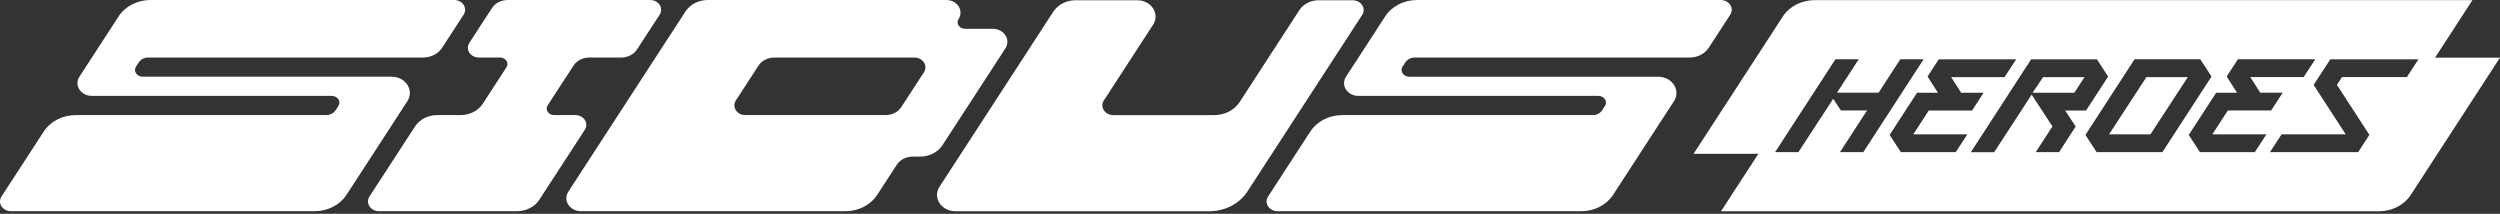
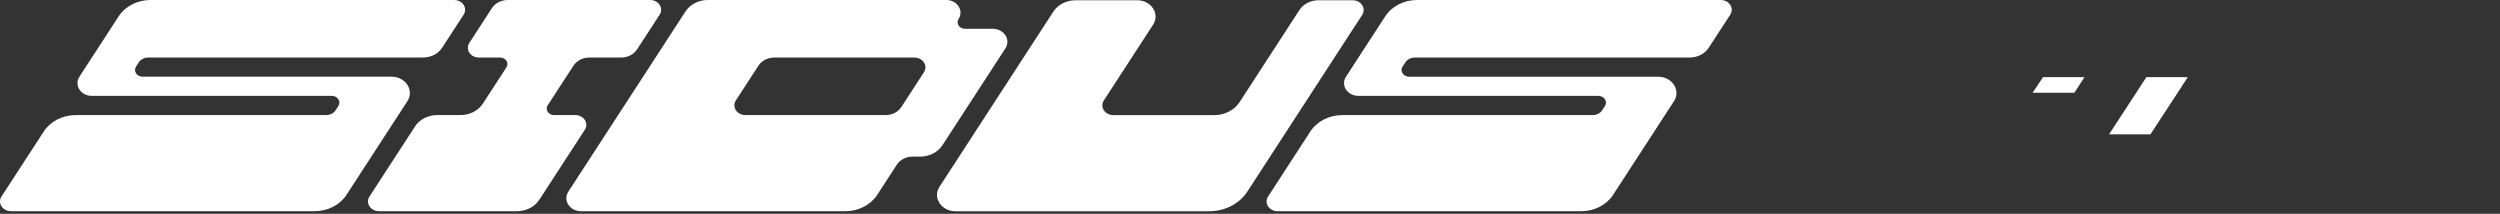
<svg xmlns="http://www.w3.org/2000/svg" width="152" height="13" viewBox="0 0 152 13" fill="none">
  <rect x="0" y="0" width="152" height="13" fill="#333333" stroke="none" />
-   <path d="M148.051 3.506L150.325 0.008H110.331C109.534 0.008 108.798 0.386 108.398 0.999L102.969 9.35H106.91L104.636 12.846H144.639C145.435 12.846 146.172 12.467 146.571 11.855L151.999 3.506H148.051ZM111.871 9.251L113.516 6.718H111.929L111.46 6.005L109.342 9.251H107.925L111.592 3.605H113.009L111.69 5.636H114.219L115.538 3.605H116.955L113.288 9.251H111.871ZM118.907 9.251H115.571L114.89 8.203L116.557 5.638H117.827L117.196 4.653L117.876 3.607H122.583L121.875 4.689H118.631L119.238 5.638H120.601L119.903 6.72H117.269L116.328 8.169H119.615L118.907 9.251ZM125.19 9.251H123.772L124.788 7.687L123.525 5.755L121.244 9.253H119.827L123.493 3.607H127.493L128.173 4.655L126.832 6.72H125.564L126.2 7.693L125.19 9.251ZM127.475 9.251L126.794 8.203L129.78 3.605H133.779L134.46 4.653L131.474 9.251H127.475ZM137.093 9.251H133.757L133.076 8.203L134.743 5.638H136.013L135.382 4.651L136.062 3.605H140.769L140.061 4.687H136.817L137.424 5.636H138.787L138.086 6.718H135.453L134.511 8.167H137.798L137.093 9.251ZM146.335 4.687H142.393L142.085 5.162L144.058 8.199L143.375 9.251H138.013L138.72 8.169H142.621L140.668 5.164L141.682 3.607H147.042L146.335 4.687Z" fill="white" />
-   <path d="M126.738 4.688H124.22L123.582 5.637H126.122L126.738 4.688Z" fill="white" />
+   <path d="M126.738 4.688H124.22L123.582 5.637H126.122L126.738 4.688" fill="white" />
  <path d="M128.23 8.168H130.748L133.02 4.688H130.502L128.23 8.168Z" fill="white" />
  <path d="M82.241 0.016H80.166C79.688 0.016 79.246 0.242 79.005 0.61L75.368 6.207C75.049 6.698 74.459 6.999 73.821 6.999H67.693C67.177 6.999 66.856 6.504 67.113 6.108L70.108 1.502C70.536 0.842 70.001 0.016 69.141 0.016H65.394C64.836 0.016 64.321 0.279 64.042 0.709L59.953 6.999L57.121 11.357C56.693 12.017 57.229 12.844 58.088 12.844H73.515C74.473 12.844 75.356 12.39 75.834 11.655L78.86 6.999L82.821 0.907C83.078 0.511 82.757 0.016 82.241 0.016Z" fill="white" />
  <path d="M38.734 3.002L40.107 0.892C40.364 0.495 40.042 0 39.527 0H30.874C30.475 0 30.107 0.188 29.908 0.495L28.536 2.606C28.279 3.002 28.6 3.498 29.116 3.498H30.406C30.75 3.498 30.964 3.829 30.792 4.092L29.357 6.302C29.078 6.732 28.562 6.996 28.005 6.996H26.585C26.027 6.996 25.512 7.259 25.233 7.689L22.463 11.948C22.207 12.345 22.528 12.84 23.044 12.84H31.437C31.995 12.84 32.51 12.576 32.789 12.146L35.559 7.888C35.815 7.491 35.494 6.996 34.978 6.996H33.686C33.343 6.996 33.128 6.665 33.3 6.401L34.867 3.993C35.066 3.686 35.434 3.498 35.833 3.498H37.768C38.167 3.498 38.536 3.308 38.734 3.002Z" fill="white" />
  <path d="M26.881 2.903L28.189 0.892C28.446 0.495 28.125 0 27.609 0H9.149C8.352 0 7.615 0.379 7.216 0.991L4.828 4.665C4.491 5.184 4.913 5.83 5.587 5.83H7.113H20.173C20.528 5.83 20.751 6.173 20.573 6.447L20.407 6.7C20.287 6.885 20.066 6.998 19.827 6.998H4.598C3.801 6.998 3.065 7.376 2.666 7.989L0.09 11.948C-0.166 12.345 0.155 12.84 0.67 12.84H19.133C19.93 12.84 20.666 12.461 21.066 11.849L24.77 6.149C25.199 5.49 24.663 4.663 23.804 4.663H21.729H8.671C8.316 4.663 8.093 4.32 8.272 4.047L8.437 3.793C8.557 3.609 8.778 3.496 9.017 3.496H25.725C26.201 3.498 26.643 3.27 26.881 2.903Z" fill="white" />
  <path d="M103.891 2.903L105.199 0.892C105.456 0.495 105.135 0 104.619 0H86.156C85.36 0 84.623 0.379 84.224 0.991L81.836 4.665C81.499 5.184 81.921 5.83 82.595 5.83H84.121H97.181C97.536 5.83 97.759 6.173 97.58 6.447L97.415 6.7C97.295 6.885 97.074 6.998 96.835 6.998H81.606C80.809 6.998 80.073 7.376 79.673 7.989L77.098 11.95C76.841 12.347 77.163 12.842 77.678 12.842H96.141C96.938 12.842 97.674 12.463 98.073 11.851L101.778 6.151C102.207 5.492 101.671 4.665 100.812 4.665H98.736H85.677C85.322 4.665 85.099 4.322 85.277 4.049L85.442 3.795C85.563 3.611 85.784 3.498 86.022 3.498H102.731C103.211 3.498 103.653 3.27 103.891 2.903Z" fill="white" />
  <path d="M60.355 1.75H58.668C58.324 1.75 58.11 1.419 58.282 1.155C58.614 0.642 58.199 0 57.532 0H43.033C42.475 0 41.959 0.264 41.68 0.694L34.555 11.653C34.211 12.182 34.639 12.842 35.327 12.842H51.399C52.196 12.842 52.932 12.463 53.332 11.851L54.524 10.018C54.722 9.711 55.091 9.522 55.49 9.522H55.947C56.505 9.522 57.021 9.259 57.3 8.829L61.13 2.939C61.473 2.41 61.042 1.75 60.355 1.75ZM44.74 6.106L46.112 3.995C46.311 3.688 46.679 3.5 47.079 3.5H55.597C56.113 3.5 56.434 3.995 56.177 4.392L54.805 6.502C54.606 6.809 54.238 6.998 53.839 6.998H45.32C44.805 6.998 44.483 6.502 44.74 6.106Z" fill="white" />
</svg>